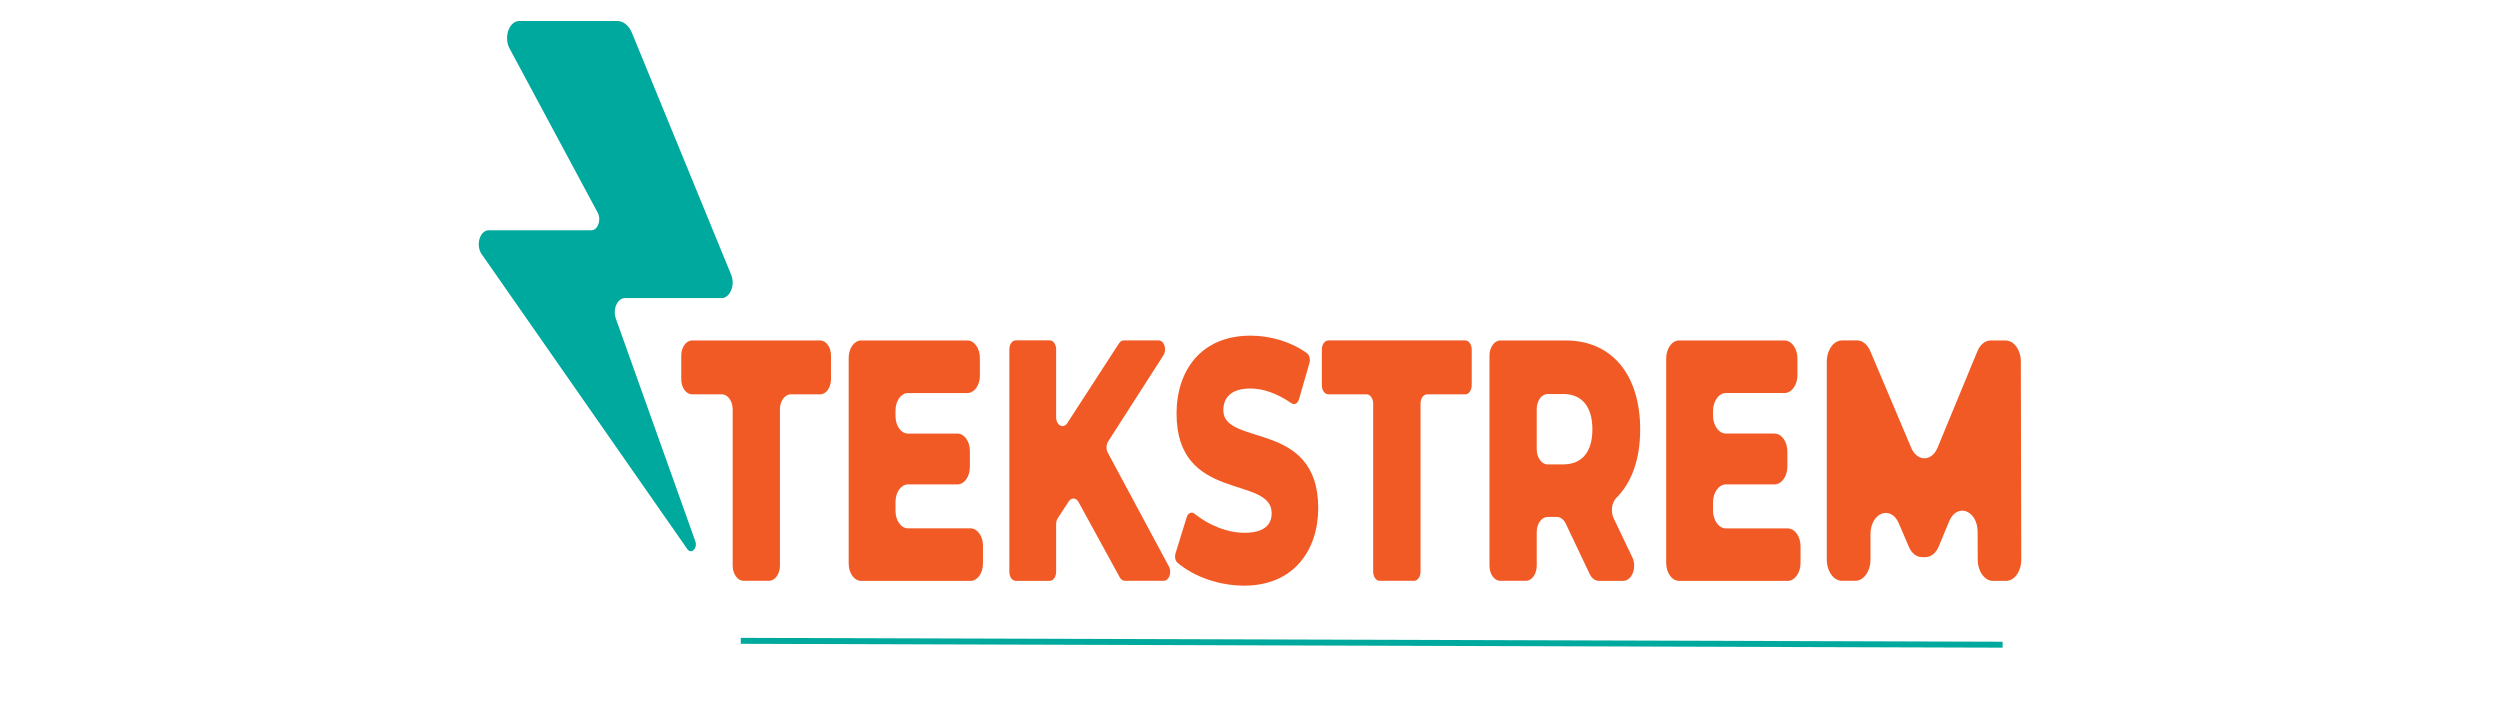
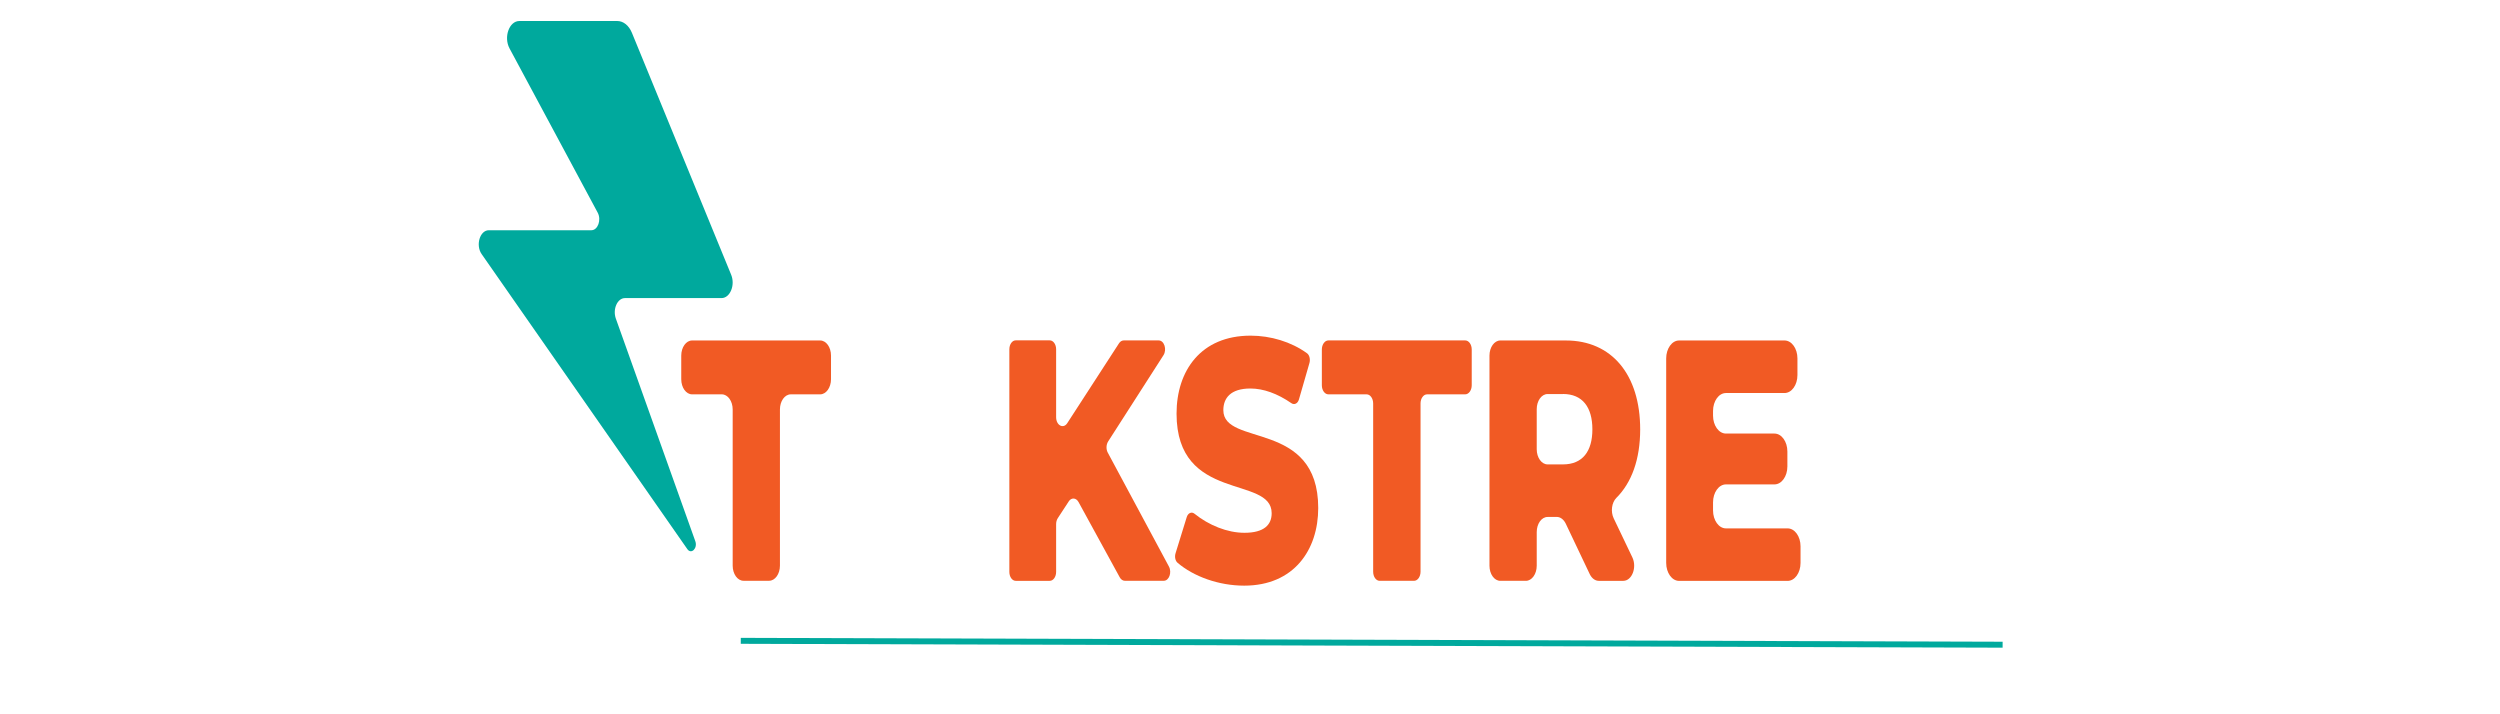
<svg xmlns="http://www.w3.org/2000/svg" viewBox="0 0 420 120" version="1.1" id="Calque_1">
  <defs>
    <style>
      .st0 {
        fill: none;
        stroke: #00a99d;
        stroke-miterlimit: 10;
      }

      .st1 {
        fill: #f15a24;
      }

      .st2 {
        fill: #00a99d;
      }
    </style>
  </defs>
  <path d="M103.7,3.53h-16.45c-1.7,0-2.67,2.7-1.65,4.6l14.81,27.59c.66,1.22.03,2.96-1.06,2.96h-17.23c-1.49,0-2.25,2.5-1.21,4l34.56,49.57c.66.95,1.77-.14,1.34-1.33l-13.35-37.4c-.56-1.58.26-3.44,1.53-3.44h16.22c1.44,0,2.34-2.17,1.63-3.91L106.16,5.51c-.5-1.23-1.44-1.98-2.45-1.98Z" class="st2" />
  <g>
    <path d="M121.25,66.25h-4.98c-1.01,0-1.82-1.14-1.82-2.54v-3.97c0-1.4.82-2.54,1.82-2.54h21.52c1.01,0,1.82,1.14,1.82,2.54v3.97c0,1.4-.82,2.54-1.82,2.54h-4.94c-1.01,0-1.82,1.14-1.82,2.54v26.24c0,1.4-.82,2.54-1.82,2.54h-4.3c-1.01,0-1.82-1.14-1.82-2.54v-26.24c0-1.4-.82-2.54-1.82-2.54Z" class="st1" />
-     <path d="M165.14,91.67v3.01c0,1.61-.93,2.91-2.09,2.91h-18.38c-1.15,0-2.09-1.3-2.09-2.91v-34.57c0-1.61.93-2.91,2.09-2.91h17.86c1.15,0,2.09,1.3,2.09,2.91v3.01c0,1.61-.93,2.91-2.09,2.91h-9.99c-1.15,0-2.09,1.3-2.09,2.91v.99c0,1.61.93,2.91,2.09,2.91h8.31c1.15,0,2.09,1.3,2.09,2.91v2.72c0,1.61-.93,2.91-2.09,2.91h-8.31c-1.15,0-2.09,1.3-2.09,2.91v1.56c0,1.61.93,2.91,2.09,2.91h10.51c1.15,0,2.09,1.3,2.09,2.91Z" class="st1" />
    <path d="M179.54,84.25l-1.83,2.8c-.18.28-.28.63-.28,1.01v8.02c0,.83-.48,1.5-1.07,1.5h-5.72c-.59,0-1.07-.67-1.07-1.5v-37.4c0-.83.48-1.5,1.07-1.5h5.72c.59,0,1.07.67,1.07,1.5v11.41c0,1.37,1.21,2.02,1.87,1l8.69-13.41c.2-.31.49-.49.8-.49h5.87c.93,0,1.42,1.53.8,2.49l-9.29,14.48c-.34.53-.37,1.32-.06,1.89l10.27,19.13c.53.99.02,2.39-.86,2.39h-6.56c-.33,0-.65-.22-.85-.59l-6.92-12.64c-.41-.74-1.2-.79-1.65-.1Z" class="st1" />
    <path d="M197.49,92.96l1.88-6.08c.22-.71.83-.96,1.31-.57,2.4,1.93,5.5,3.2,8.38,3.2,3.29,0,4.58-1.33,4.58-3.29,0-6.41-15.98-1.73-15.98-16.73,0-7.21,4.09-13.1,12.44-13.1,3.35,0,6.8,1.02,9.48,2.96.41.3.58,1.01.41,1.62l-1.77,6.14c-.2.69-.78.96-1.26.63-2.38-1.64-4.72-2.47-6.9-2.47-3.33,0-4.54,1.62-4.54,3.64,0,6.17,15.94,1.56,15.94,16.44,0,7.04-4.09,13.04-12.44,13.04-4.26,0-8.49-1.53-11.2-3.85-.38-.33-.51-1.01-.33-1.58Z" class="st1" />
    <path d="M229.61,66.25h-6.44c-.61,0-1.1-.68-1.1-1.53v-6c0-.84.49-1.53,1.1-1.53h22.98c.61,0,1.1.68,1.1,1.53v6c0,.84-.49,1.53-1.1,1.53h-6.4c-.61,0-1.1.68-1.1,1.53v28.27c0,.84-.49,1.53-1.1,1.53h-5.76c-.61,0-1.1-.68-1.1-1.53v-28.27c0-.84-.49-1.53-1.1-1.53Z" class="st1" />
    <path d="M261.52,86.85h-1.53c-1.01,0-1.82,1.14-1.82,2.54v5.65c0,1.4-.82,2.54-1.82,2.54h-4.3c-1.01,0-1.82-1.14-1.82-2.54v-35.3c0-1.4.82-2.54,1.82-2.54h11.02c7.67,0,12.48,5.71,12.48,14.94,0,5.03-1.44,8.95-4,11.5-.79.79-.99,2.31-.45,3.44l3.13,6.55c.81,1.69-.06,3.95-1.52,3.95h-4.12c-.61,0-1.18-.43-1.52-1.14l-4.02-8.46c-.34-.71-.91-1.14-1.52-1.14ZM262.58,66.2h-2.59c-1.01,0-1.82,1.14-1.82,2.54v6.74c0,1.4.82,2.54,1.82,2.54h2.59c3.29,0,4.94-2.19,4.94-5.89s-1.65-5.94-4.94-5.94Z" class="st1" />
    <path d="M302.49,91.78v2.79c0,1.67-.97,3.02-2.17,3.02h-18.23c-1.2,0-2.17-1.35-2.17-3.02v-34.35c0-1.67.97-3.02,2.17-3.02h17.71c1.2,0,2.17,1.35,2.17,3.02v2.79c0,1.67-.97,3.02-2.17,3.02h-9.84c-1.2,0-2.17,1.35-2.17,3.02v.77c0,1.67.97,3.02,2.17,3.02h8.15c1.2,0,2.17,1.35,2.17,3.02v2.5c0,1.67-.97,3.02-2.17,3.02h-8.15c-1.2,0-2.17,1.35-2.17,3.02v1.35c0,1.67.97,3.02,2.17,3.02h10.36c1.2,0,2.17,1.35,2.17,3.02Z" class="st1" />
-     <path d="M332.26,94.03l-.02-4.68c-.01-3.64-3.47-4.92-4.78-1.77l-1.76,4.24c-.46,1.1-1.3,1.78-2.22,1.78h-.6c-.9,0-1.74-.66-2.2-1.75l-1.68-3.93c-1.33-3.12-4.76-1.8-4.76,1.83v4.26c0,1.97-1.15,3.57-2.56,3.57h-2.22c-1.41,0-2.56-1.6-2.56-3.57v-33.25c0-1.97,1.15-3.57,2.56-3.57h2.52c.91,0,1.74.67,2.21,1.76l6.9,16.29c1,2.35,3.45,2.34,4.42-.03l6.7-16.22c.46-1.11,1.3-1.79,2.22-1.79h2.51c1.41,0,2.56,1.59,2.56,3.56l.07,33.25c0,1.98-1.14,3.58-2.56,3.58h-2.19c-1.41,0-2.55-1.59-2.56-3.55Z" class="st1" />
  </g>
  <line y2="108.31" x2="336.44" y1="107.66" x1="124.45" class="st0" />
</svg>